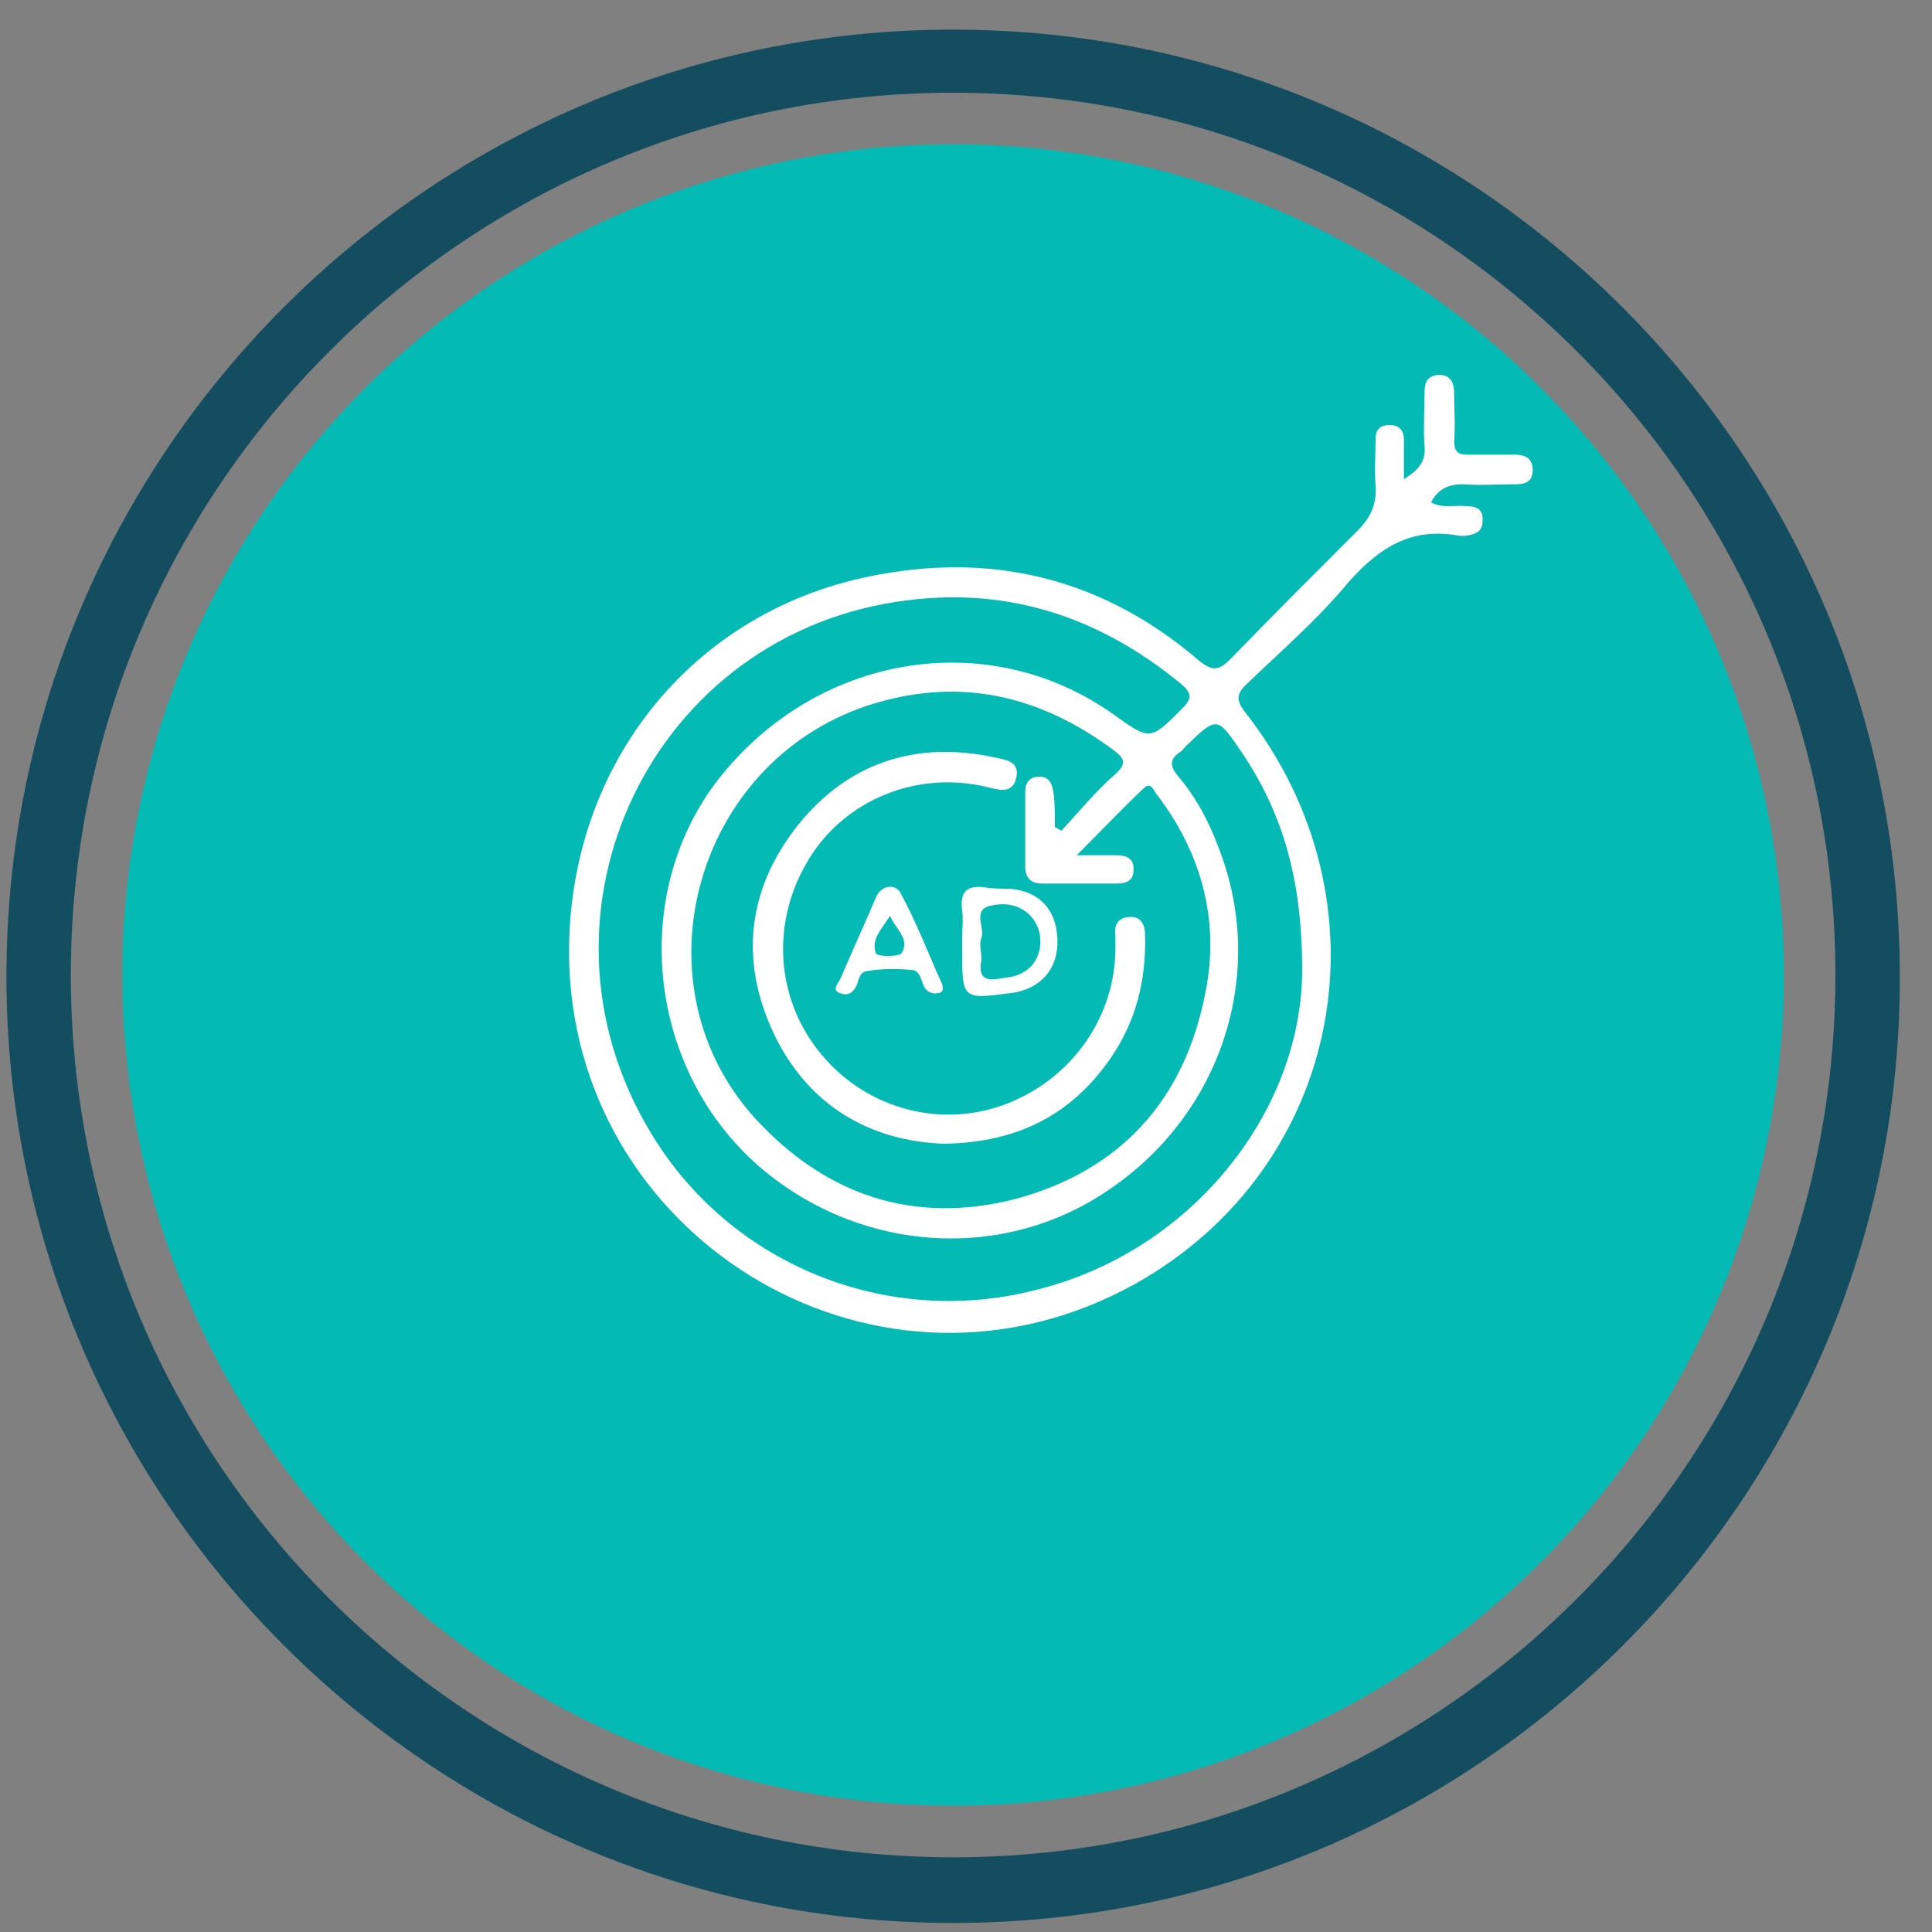
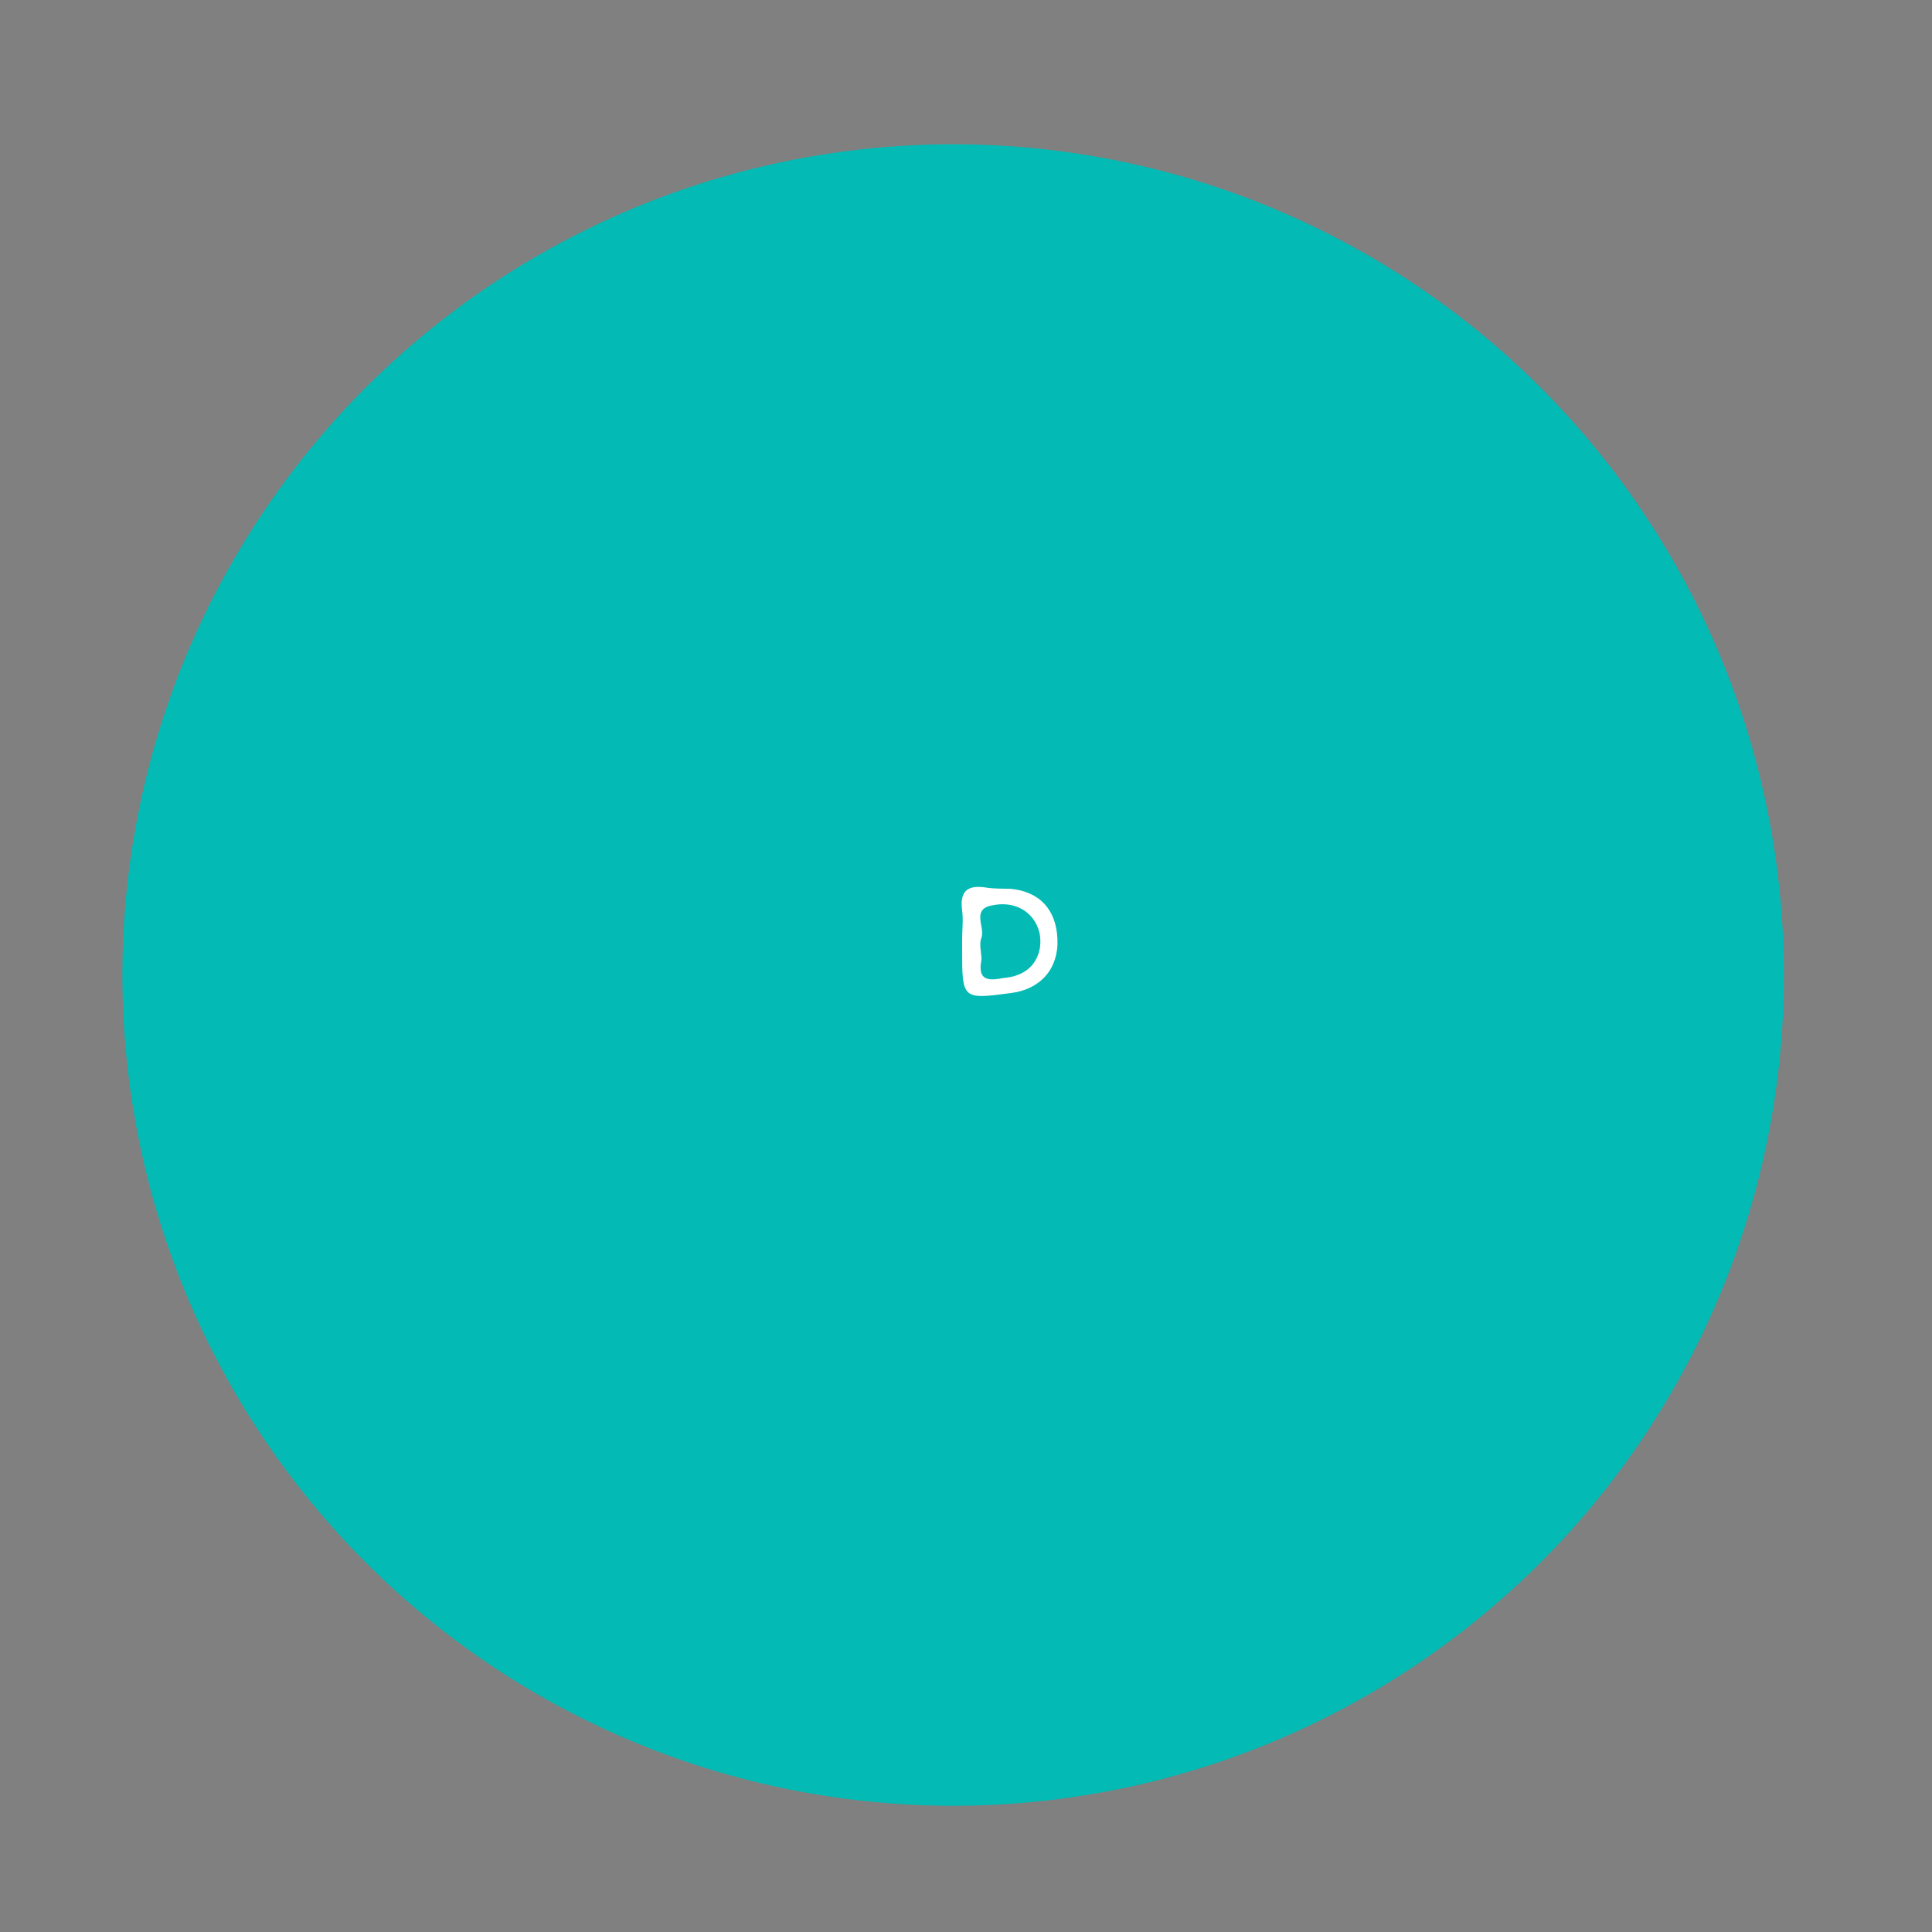
<svg xmlns="http://www.w3.org/2000/svg" id="Layer_1" x="0px" y="0px" viewBox="0 0 150 150" style="enable-background:new 0 0 150 150;" xml:space="preserve">
  <rect x="0" y="0" width="150" height="150" fill="#808080" stroke="none" />
  <style type="text/css">	.st0{fill:#144D60;}	.st1{fill:#03BAB4;}	.st2{fill:#FFFFFF;}</style>
  <g>
    <g>
-       <path class="st0" d="M74,149.3c-40.6,0-73.5-33-73.5-73.5c0-40.6,33-73.5,73.5-73.5c40.6,0,73.5,33,73.5,73.5   C147.6,116.3,114.6,149.3,74,149.3z M74,7.2C36.2,7.2,5.5,37.9,5.5,75.7s30.7,68.5,68.5,68.5c37.8,0,68.5-30.7,68.5-68.5   S111.8,7.2,74,7.2z" />
-     </g>
+       </g>
    <g>
      <circle class="st1" cx="74" cy="75.7" r="64.5" />
    </g>
  </g>
  <g>
-     <path class="st2" d="M109,37.2c1.3-0.8,1.7-1.5,1.6-2.6c-0.1-1.3,0-2.6,0-4c0-0.8,0.1-1.4,1.1-1.5c1,0,1.2,0.7,1.2,1.5  c0,1.2,0.1,2.4,0,3.6c0,0.9,0.3,1.1,1.1,1.1c1.2,0,2.4,0,3.6,0c0.7,0,1.4,0.2,1.4,1.2c0,1-0.7,1.1-1.4,1.1c-1.3,0-2.6,0.1-4,0  c-1.1,0-1.9,0.3-2.5,1.4c0.9,0.5,1.8,0.2,2.7,0.3c0.8,0,1.4,0.2,1.3,1.2c0,0.8-0.6,1-1.3,1.1c-0.2,0-0.3,0-0.5,0  c-3.7-0.7-6.2,0.9-8.6,3.6c-2.4,2.9-5.3,5.4-8,8c-0.7,0.7-0.7,1.2-0.1,2c11.6,14.7,7.8,35.4-8.5,44.5C68.4,110.6,45,96.6,44.2,75  c-0.5-15.2,9.4-27.8,24.1-30.4c9.2-1.7,17.6,0.5,24.8,6.7c1,0.8,1.5,0.8,2.4-0.1c3.3-3.4,6.6-6.7,9.9-10c1-1,1.5-2,1.4-3.5  c-0.1-1.2,0-2.4,0-3.6c0-0.7,0.3-1.1,1.1-1.1c0.7,0,1.1,0.4,1.1,1.1C109,35,109,35.9,109,37.2z M81.9,64.2c0.2,0.1,0.3,0.2,0.5,0.3  c1.4-1.5,2.7-3.1,4.2-4.4c1-0.9,0.6-1.3-0.2-1.9c-5.8-4.3-12.1-5.7-19.1-3.4c-13.4,4.5-18.1,21.6-8.7,32c5.5,6,12.3,8.3,20.2,6.3  c8.2-2.2,13.2-7.7,14.8-16.1c1.1-5.5-0.3-10.7-3.7-15.2c-0.3-0.3-0.5-1.2-1.1-0.6c-1.7,1.6-3.2,3.2-5.2,5.2c1.4,0,2.3,0,3.1,0  c0.8,0,1.4,0.3,1.3,1.2c0,0.8-0.6,1-1.3,1c-1.9,0-3.9,0-5.8,0c-0.8,0-1.3-0.4-1.3-1.3c0-1.9,0-3.9,0-5.8c0-0.7,0.3-1.2,1.1-1.2  c0.8,0,1,0.6,1.1,1.3C81.9,62.4,81.9,63.3,81.9,64.2z M101.1,75.3c0-7.2-1.6-12.3-4.7-16.9c-1.9-2.8-1.9-2.8-4.3-0.5  c-0.2,0.2-0.3,0.4-0.5,0.5c-0.9,0.6-0.7,1.2-0.1,1.9c1.6,1.9,2.6,4,3.4,6.3c3.3,9.4-0.2,19.9-8.7,25.7C78,98,66.9,97.3,59.1,90.7  c-8.8-7.5-10.3-21.1-3.4-30.1c7.6-9.8,21-12.1,30.8-5.1c2.8,2,2.8,2,5.3-0.5c0.8-0.8,0.7-1.2-0.1-1.9c-6.2-5.1-13.2-7.5-21.2-6.5  c-19.8,2.4-30.3,24.2-20,41.3C56.7,98.3,69.2,103.3,81,100C92.9,96.8,101.1,86,101.1,75.3z" />
-     <path class="st2" d="M73.3,88.8c-5.7-0.2-10.5-2.9-13.2-8.5C57.4,74.6,58,69,62,64c3.9-4.8,9.1-6.5,15.2-5.2c0.9,0.2,2,0.3,1.7,1.6  c-0.3,1.3-1.4,0.9-2.3,0.7c-5.4-1.3-11,1-13.8,5.6c-3,4.9-2.6,10.9,1,15.2c3.6,4.3,9.5,5.8,14.6,3.7c4.9-2,8.2-6.7,8.2-12  c0-0.3,0-0.6,0-0.9c-0.1-0.8,0.1-1.4,1-1.5c1-0.1,1.3,0.6,1.3,1.4c0.1,3.5-0.7,6.7-2.7,9.6C83.2,86.5,79.1,88.7,73.3,88.8z" />
    <path class="st2" d="M74.7,72.9c0-0.7,0.1-1.5,0-2.2c-0.2-1.5,0.4-2,1.8-1.8c0.6,0.1,1.3,0.1,1.9,0.1c2.3,0.2,3.6,1.6,3.7,3.9  c0.1,2.3-1.3,3.9-3.6,4.2c-3.8,0.5-3.8,0.5-3.8-3.4C74.7,73.4,74.7,73.2,74.7,72.9C74.7,72.9,74.7,72.9,74.7,72.9z M77.5,76  c0.5-0.1,1-0.1,1.5-0.3c1.4-0.5,2-1.9,1.7-3.3c-0.4-1.6-1.9-2.5-3.7-2.1c-1.6,0.3-0.5,1.7-0.8,2.5c-0.2,0.5,0,1.1,0,1.7  C76,75.6,76.2,76.2,77.5,76z" />
-     <path class="st2" d="M73.1,76.3c0.2,0.5,0.1,0.8-0.3,0.8c-0.4,0.1-0.8-0.1-1-0.4c-0.3-0.5-0.3-1.4-1.1-1.4  c-1.1-0.1-2.3-0.1-3.4,0.1c-0.7,0.1-0.6,0.9-0.9,1.3c-0.3,0.5-0.7,0.6-1.2,0.4c-0.6-0.2-0.2-0.7,0-1c0.9-2.1,1.9-4.3,2.8-6.4  c0.4-1,1.5-1.1,1.9-0.4C71.2,71.7,72.1,74.1,73.1,76.3z M69.1,71.1c-0.6,1-1.5,1.8-1.1,2.9c0.1,0.3,1.8,0.3,2,0  C70.7,72.9,69.5,72.1,69.1,71.1z" />
  </g>
</svg>